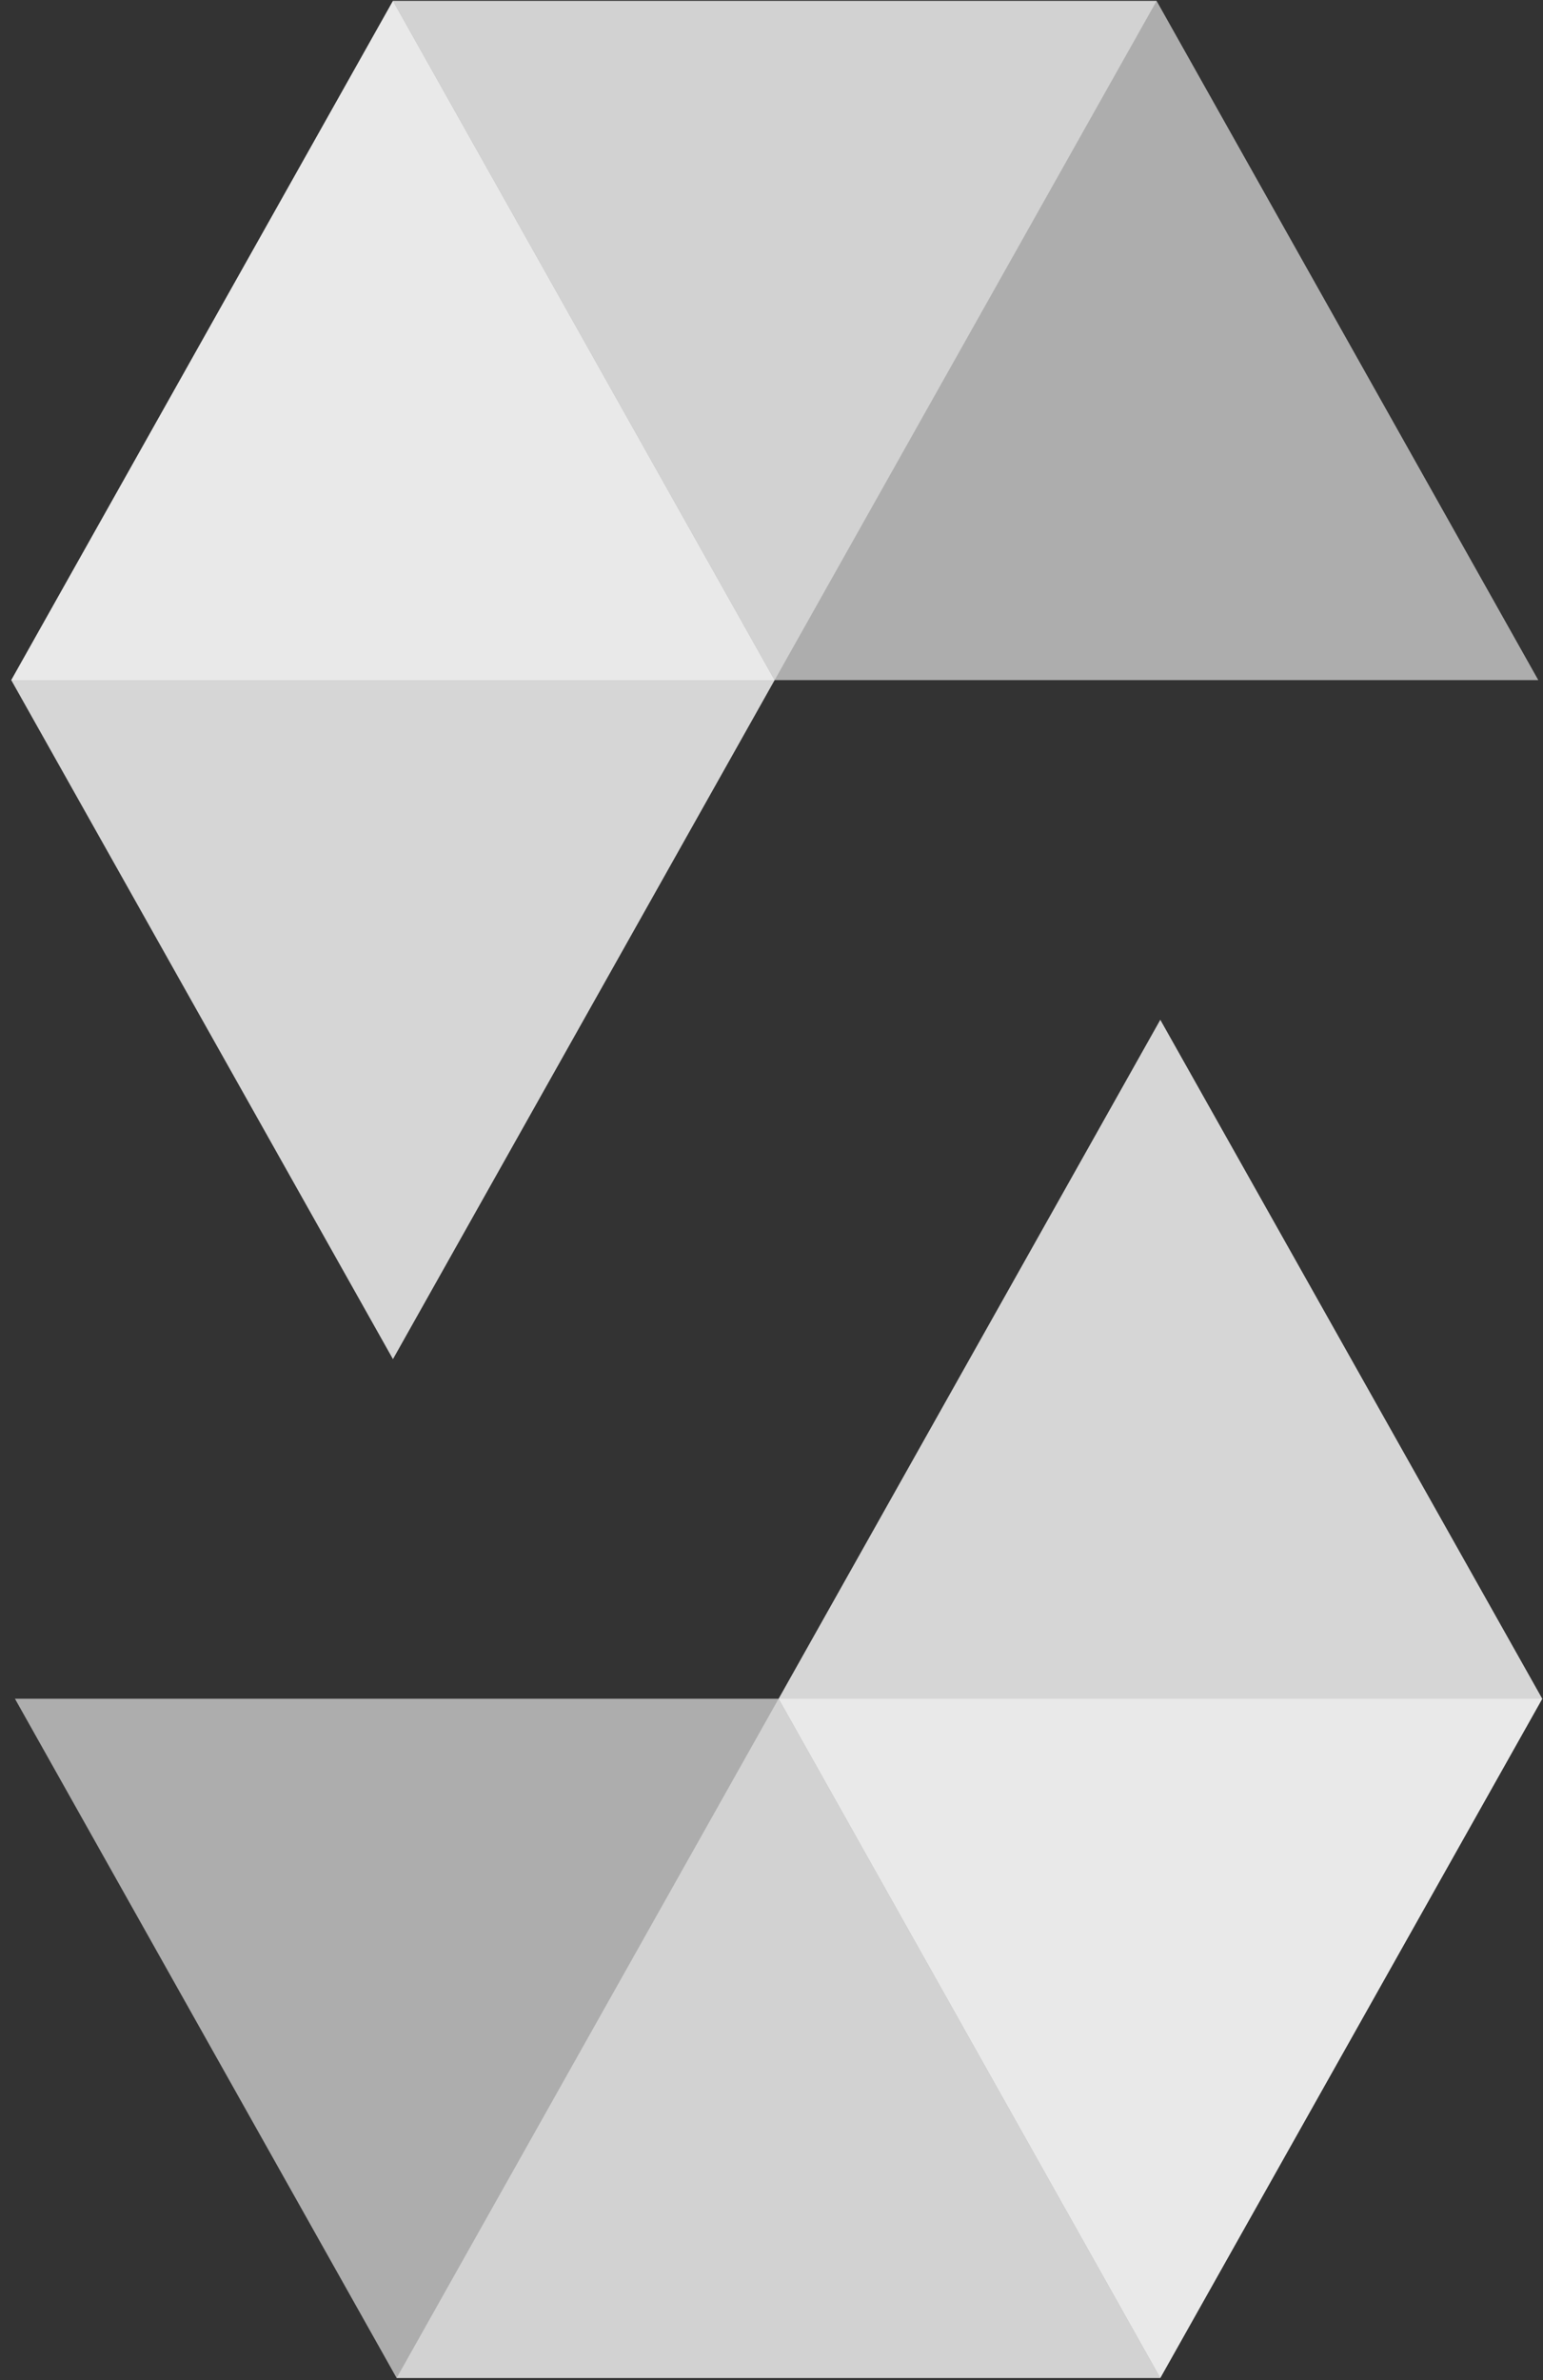
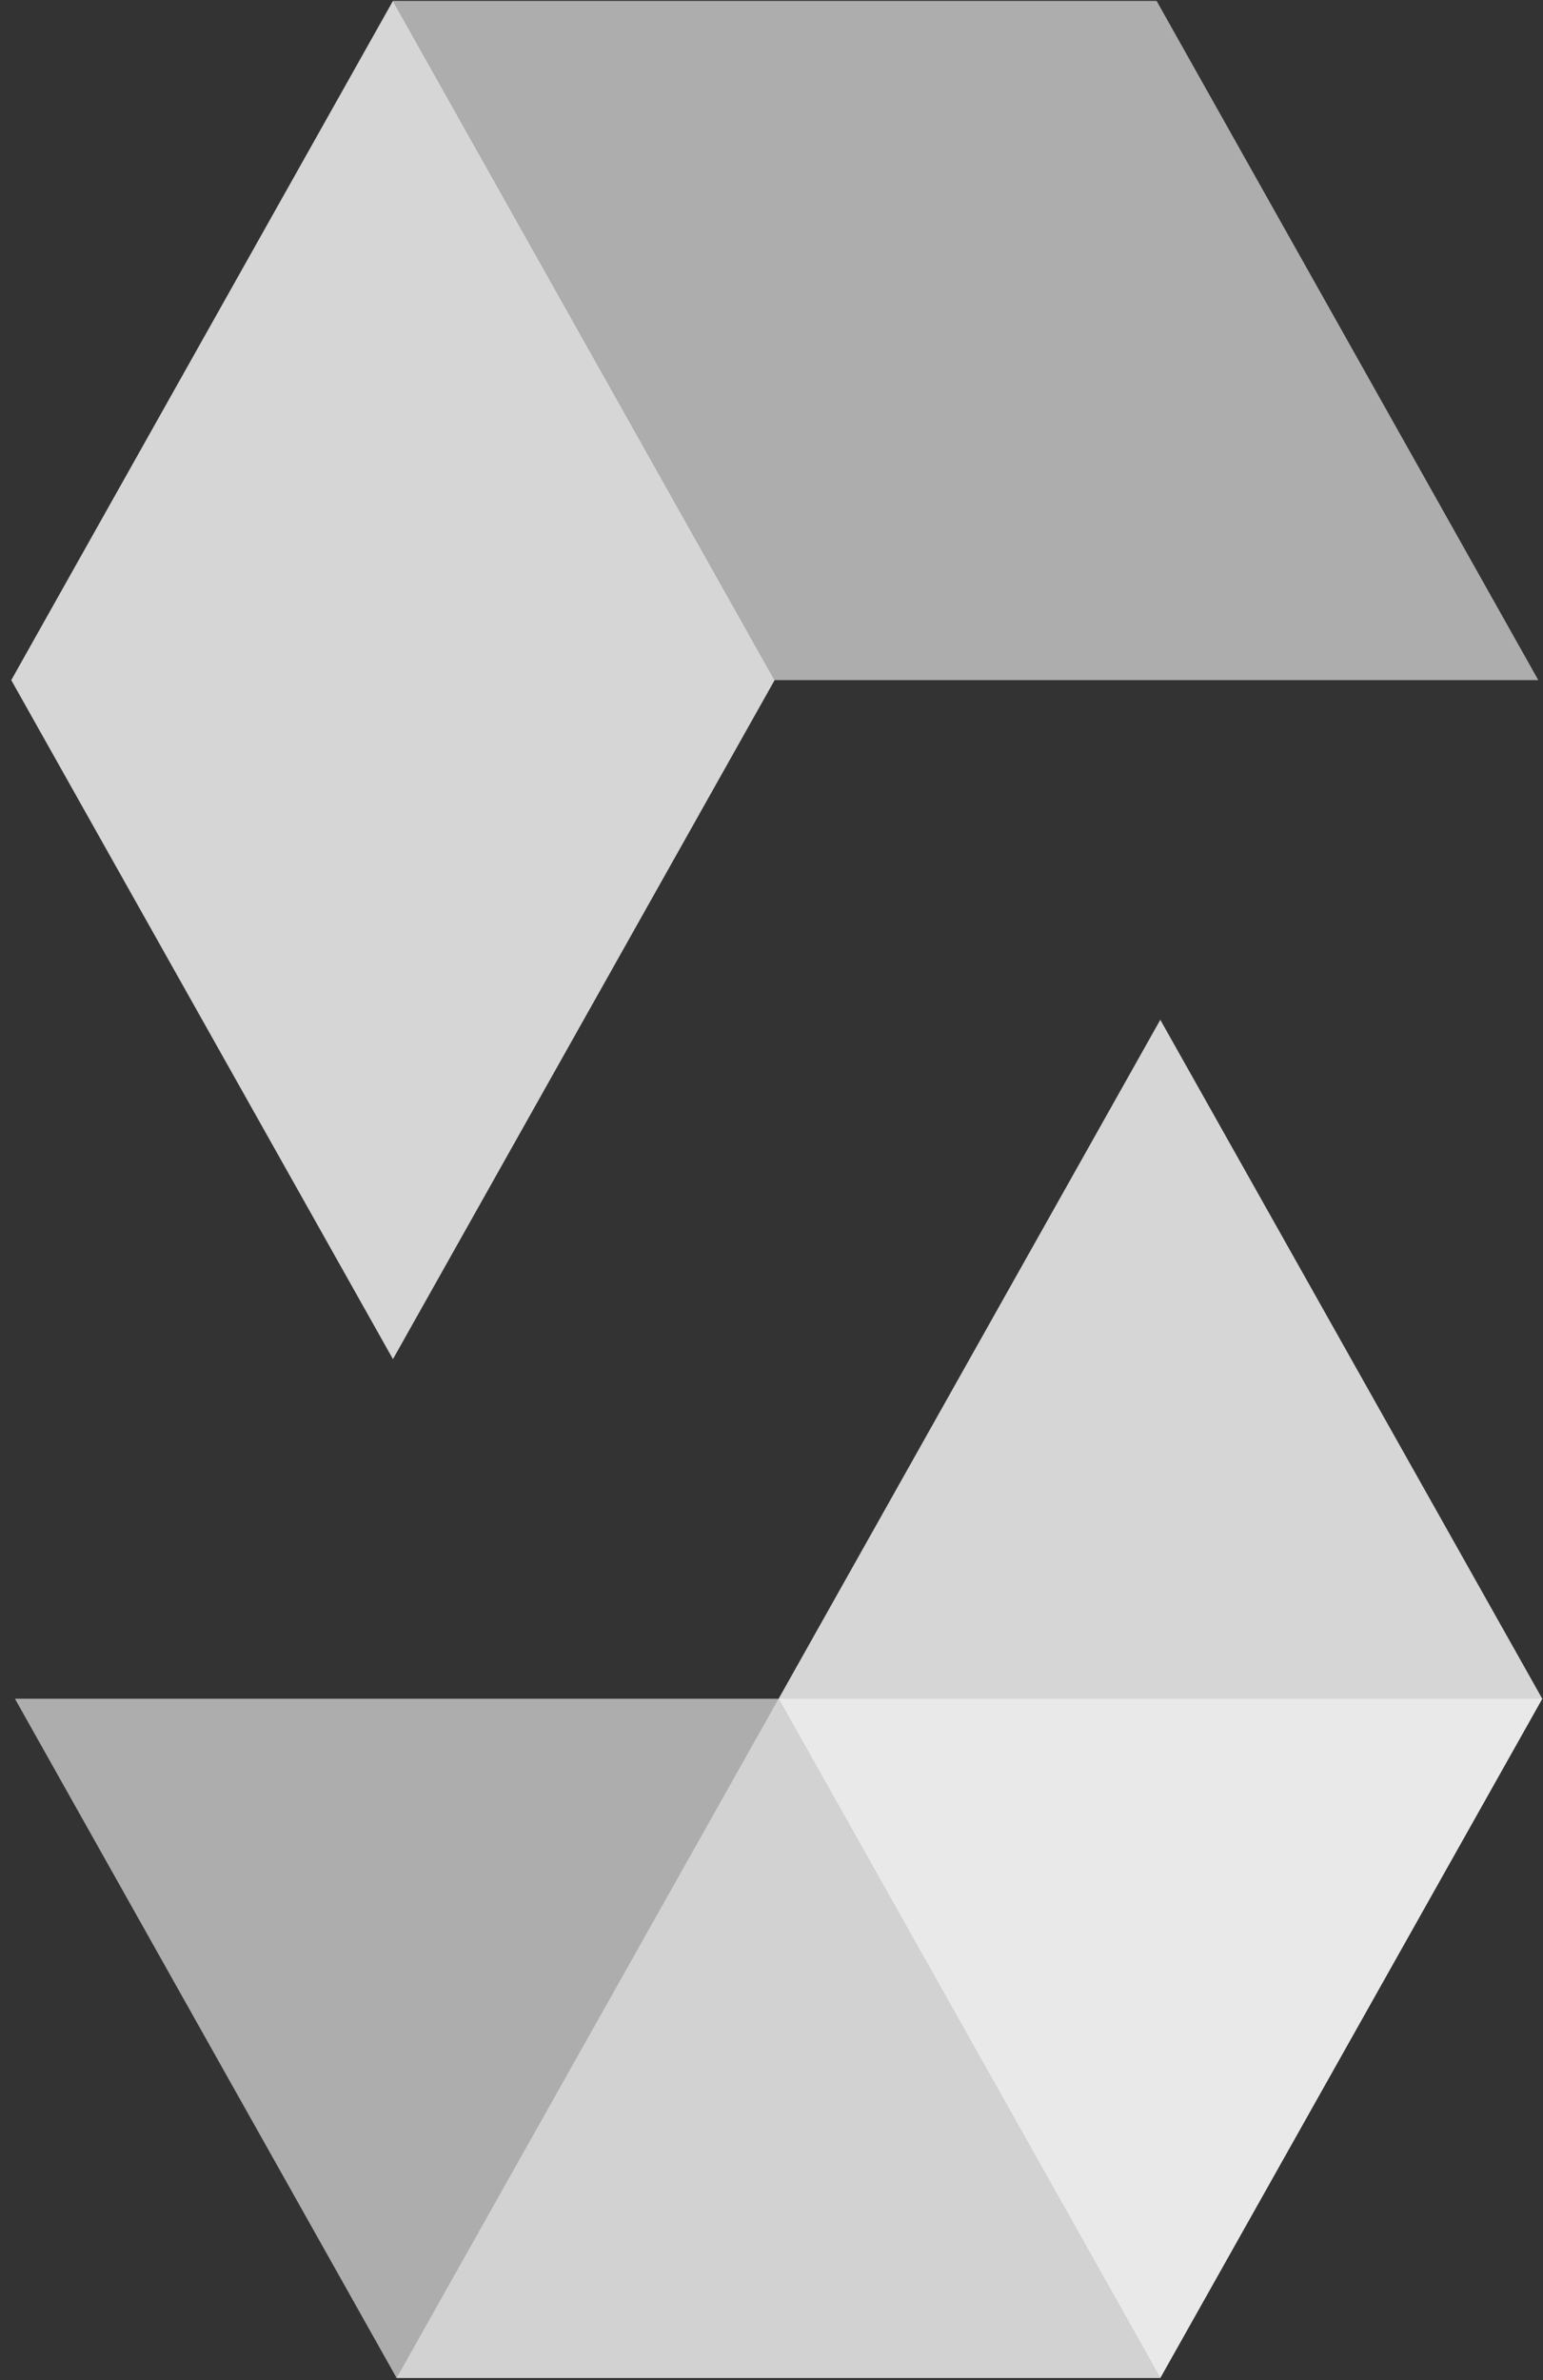
<svg xmlns="http://www.w3.org/2000/svg" width="48px" height="74px" viewBox="0 0 48 74" version="1.1">
  <rect x="0" y="0" width="48" height="74" fill="#333333" stroke="none" />
  <title>logo</title>
  <desc>Created with Sketch.</desc>
  <defs />
  <g id="Logos" stroke="none" stroke-width="1" fill="none" fill-rule="evenodd">
    <g id="logo" transform="translate(0.273, 0)" fill="#FFFFFF" fill-rule="nonzero">
-       <polyline id="Shape" opacity="0.45" points="35.707 0.028 23.824 21.146 0.077 21.146 11.951 0.028 35.707 0.028" />
      <polygon id="Shape_1_" opacity="0.6" points="23.824 21.146 47.581 21.146 35.707 0.028 11.951 0.028" />
      <polygon id="Shape_2_" opacity="0.8" points="11.951 42.257 23.824 21.146 11.951 0.028 0.077 21.146" />
      <polyline id="Shape_3_" opacity="0.45" points="12.066 73.934 23.948 52.816 47.704 52.816 35.822 73.934 12.066 73.934" />
      <polygon id="Shape_4_" opacity="0.6" points="23.948 52.816 0.192 52.816 12.065 73.934 35.822 73.934" />
      <polygon id="Shape_5_" opacity="0.8" points="35.822 31.706 23.948 52.816 35.822 73.934 47.704 52.816" />
    </g>
  </g>
</svg>